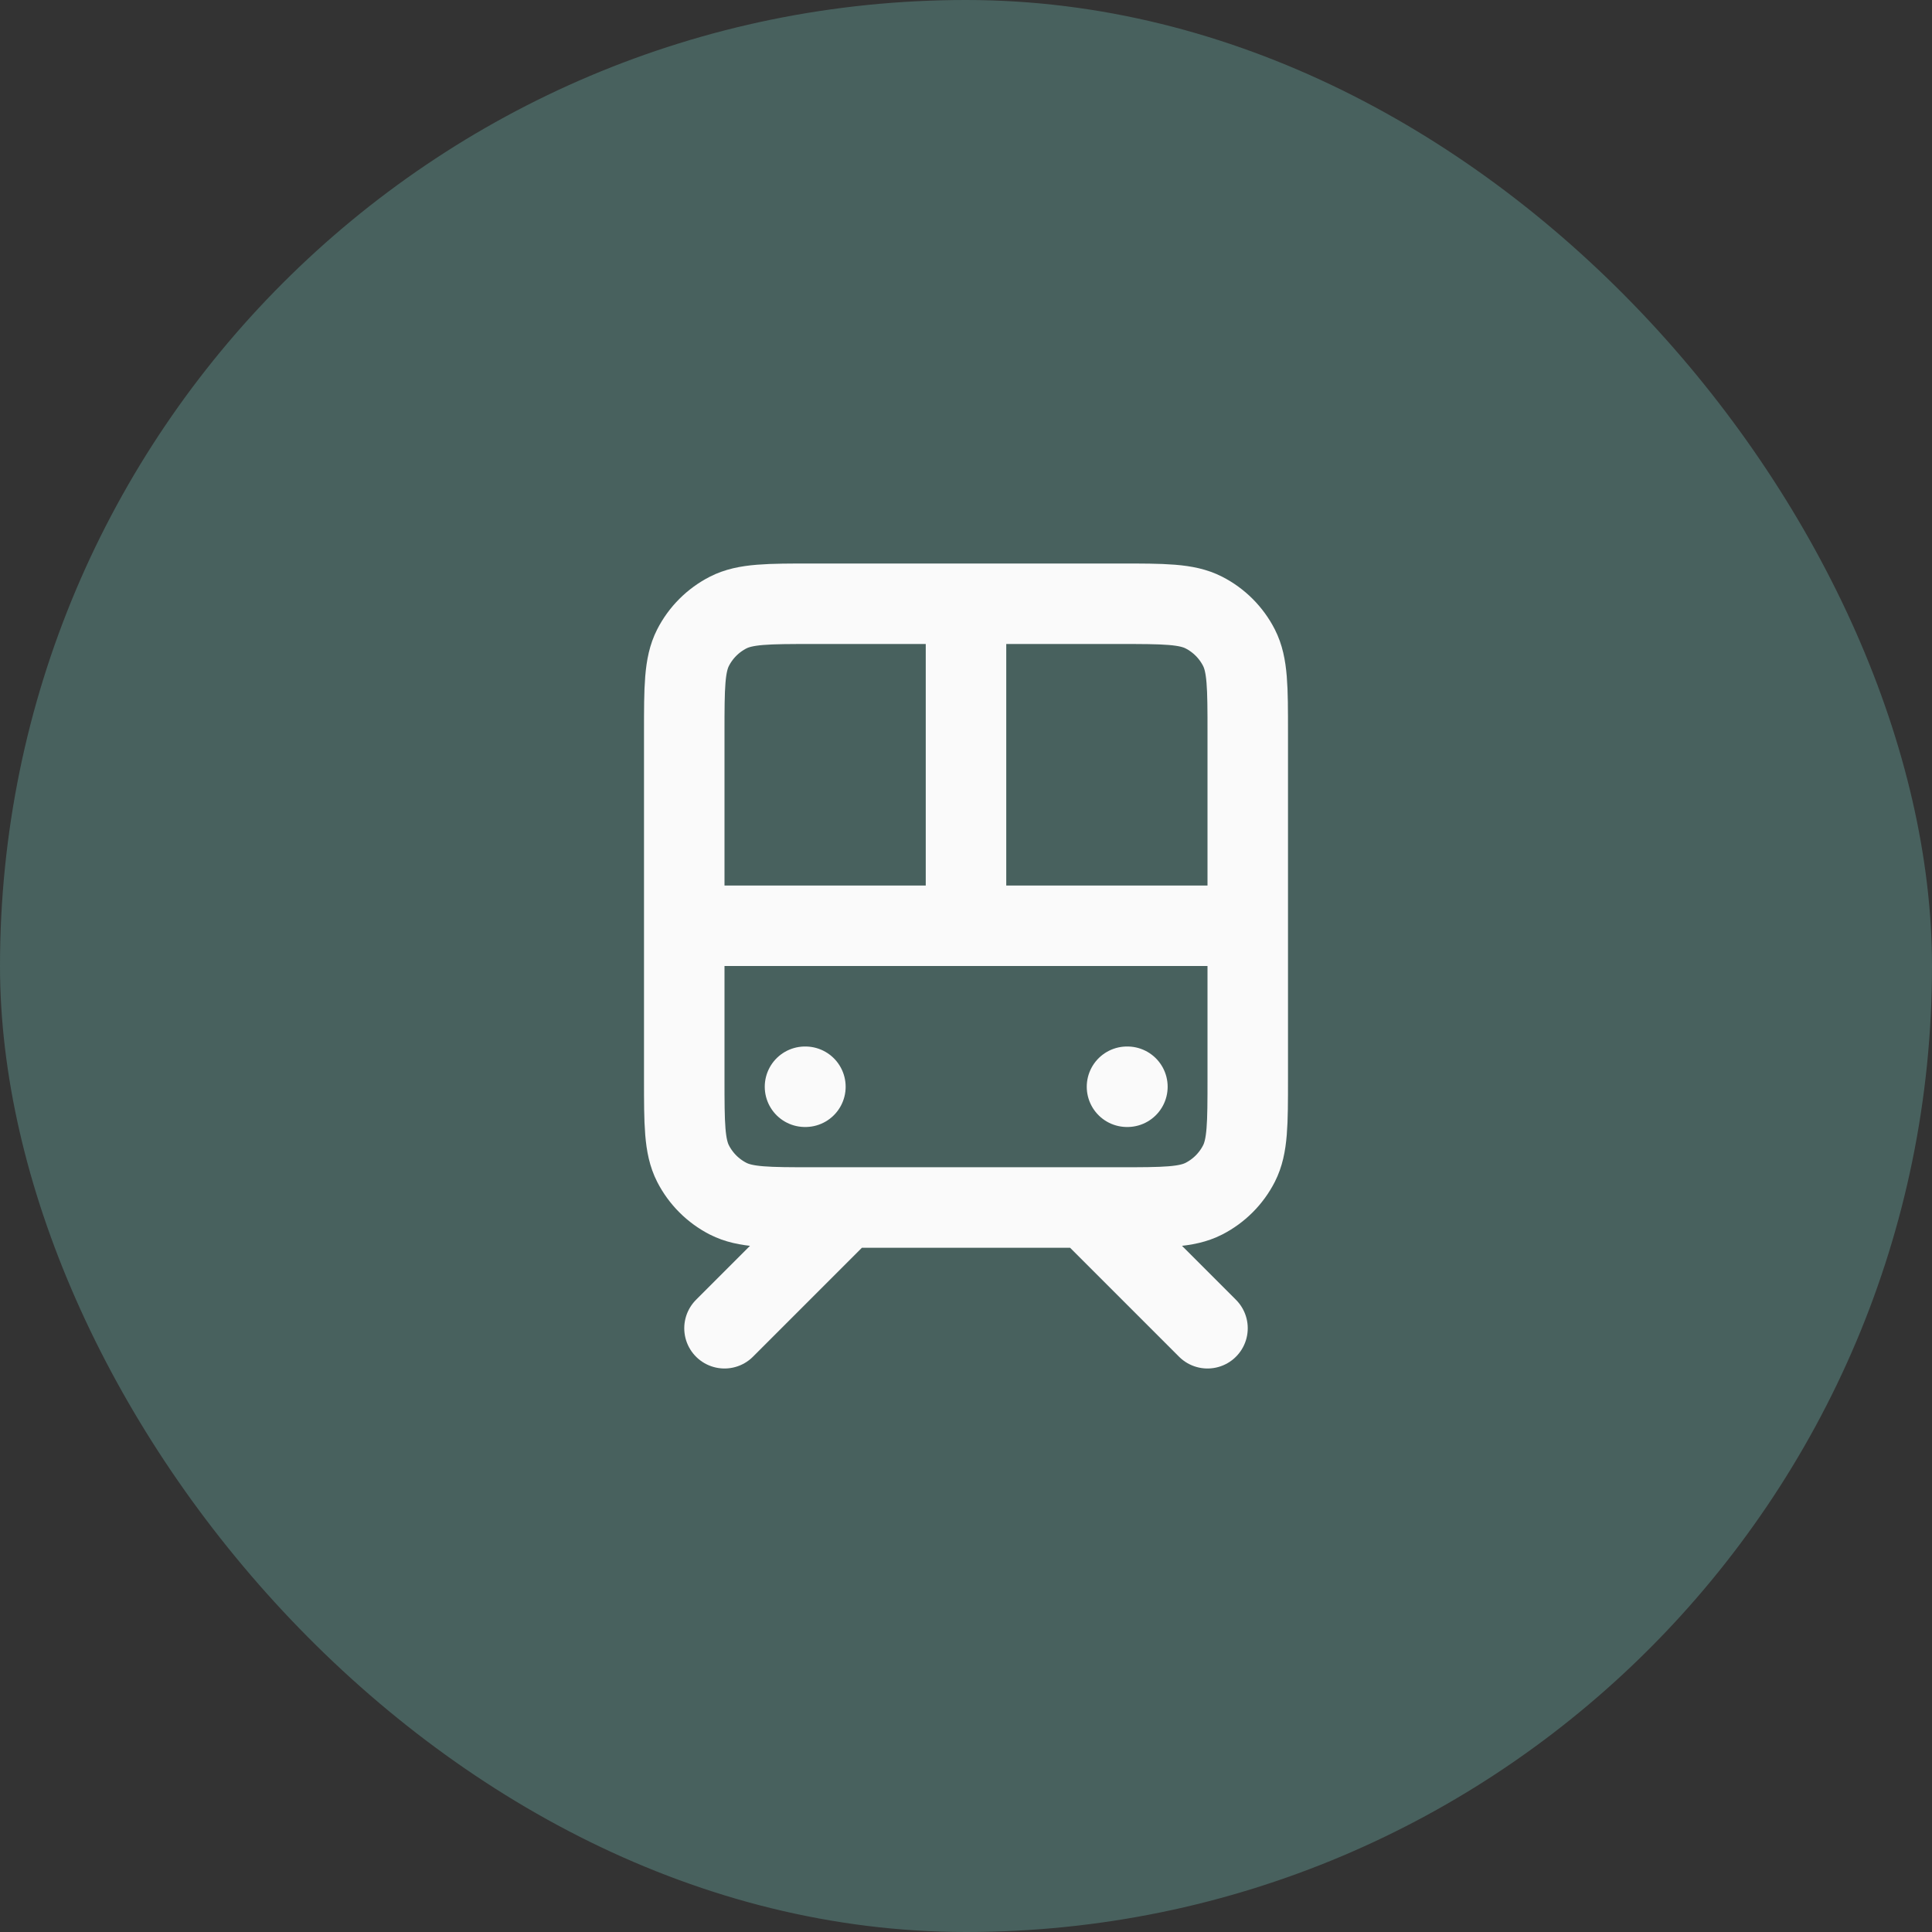
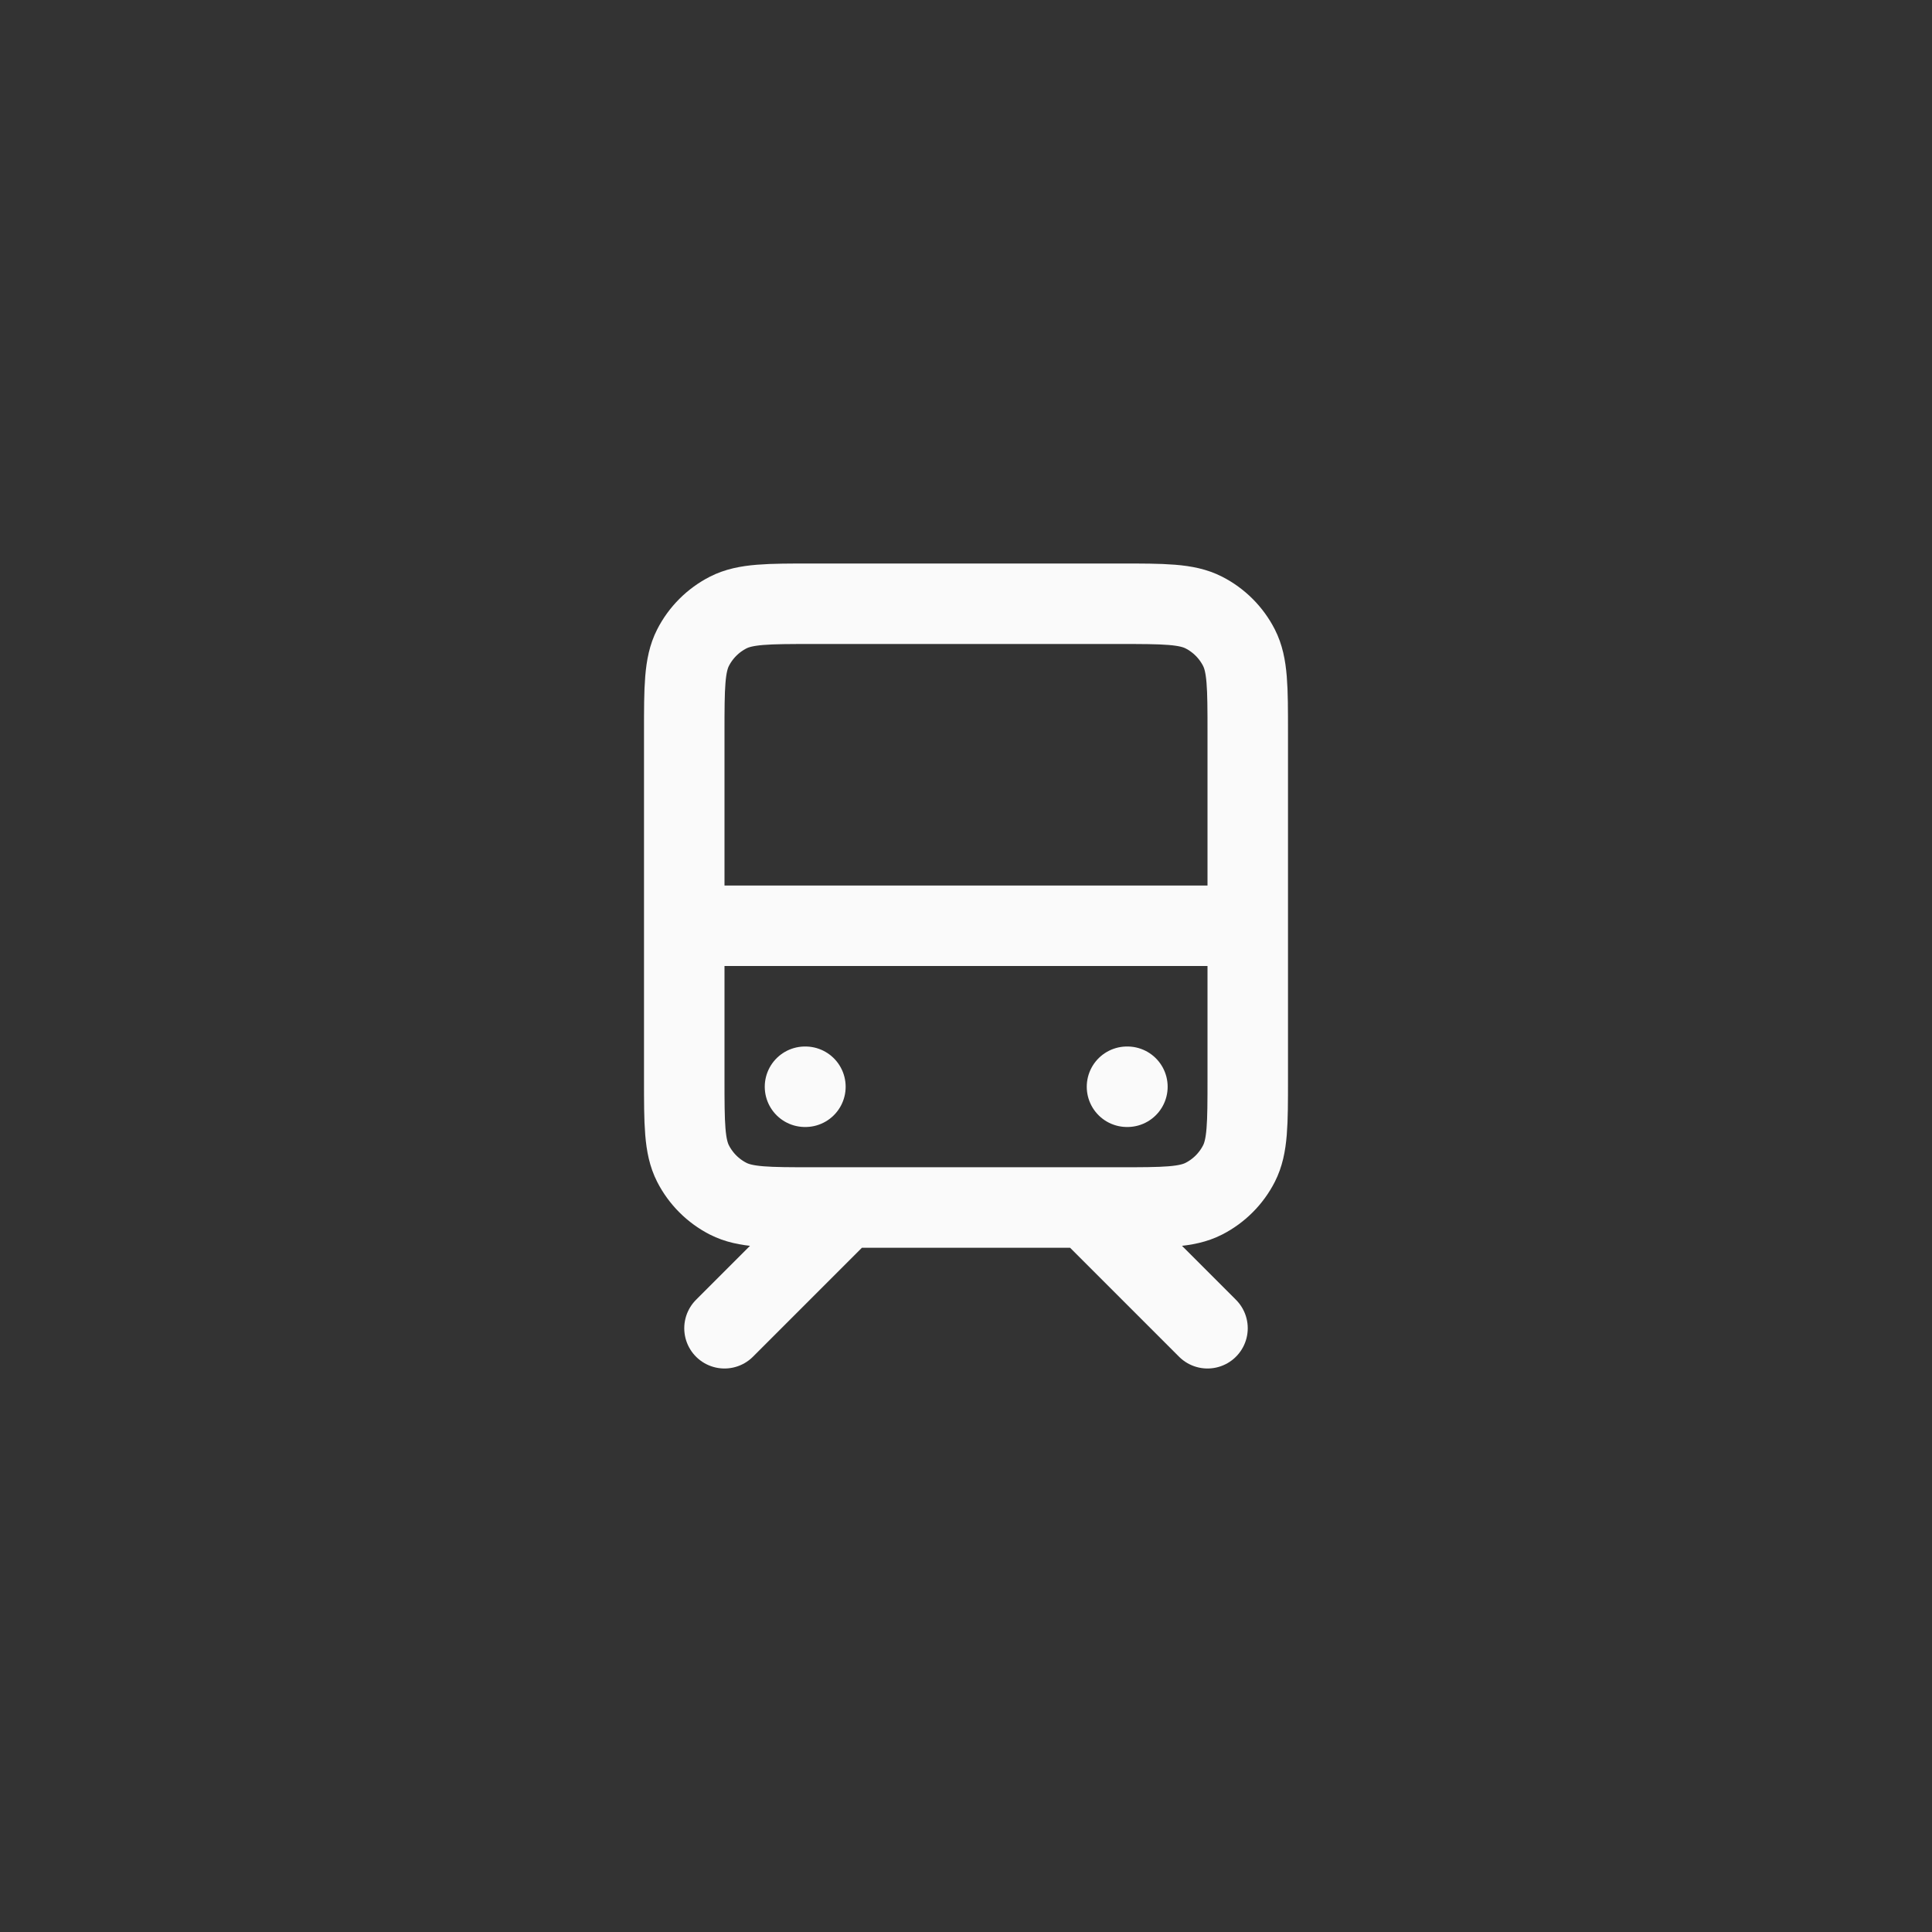
<svg xmlns="http://www.w3.org/2000/svg" width="48" height="48" viewBox="0 0 48 48" fill="none">
  <rect x="0" y="0" width="48" height="48" fill="#333333" stroke="none" />
-   <rect width="48" height="48" rx="24" fill="#48615e" />
-   <path d="M17 23H31M21 30L18 33M27 30L30 33M24 23V16M20 27H20.01M28 27H28.01M20.2 30H27.8C28.92 30 29.48 30 29.908 29.782C30.284 29.59 30.59 29.284 30.782 28.908C31 28.48 31 27.92 31 26.8V18.2C31 17.08 31 16.52 30.782 16.092C30.59 15.716 30.284 15.41 29.908 15.218C29.48 15 28.92 15 27.8 15H20.2C19.08 15 18.52 15 18.092 15.218C17.716 15.41 17.41 15.716 17.218 16.092C17 16.52 17 17.08 17 18.2V26.8C17 27.92 17 28.48 17.218 28.908C17.41 29.284 17.716 29.59 18.092 29.782C18.52 30 19.08 30 20.2 30Z" stroke="#FAFAFA" stroke-width="2" stroke-linecap="round" stroke-linejoin="round" />
+   <path d="M17 23H31M21 30L18 33M27 30L30 33M24 23M20 27H20.01M28 27H28.01M20.2 30H27.8C28.92 30 29.48 30 29.908 29.782C30.284 29.59 30.59 29.284 30.782 28.908C31 28.48 31 27.92 31 26.8V18.2C31 17.08 31 16.52 30.782 16.092C30.59 15.716 30.284 15.41 29.908 15.218C29.48 15 28.92 15 27.8 15H20.2C19.08 15 18.52 15 18.092 15.218C17.716 15.41 17.41 15.716 17.218 16.092C17 16.52 17 17.08 17 18.2V26.8C17 27.92 17 28.48 17.218 28.908C17.41 29.284 17.716 29.59 18.092 29.782C18.52 30 19.08 30 20.2 30Z" stroke="#FAFAFA" stroke-width="2" stroke-linecap="round" stroke-linejoin="round" />
</svg>